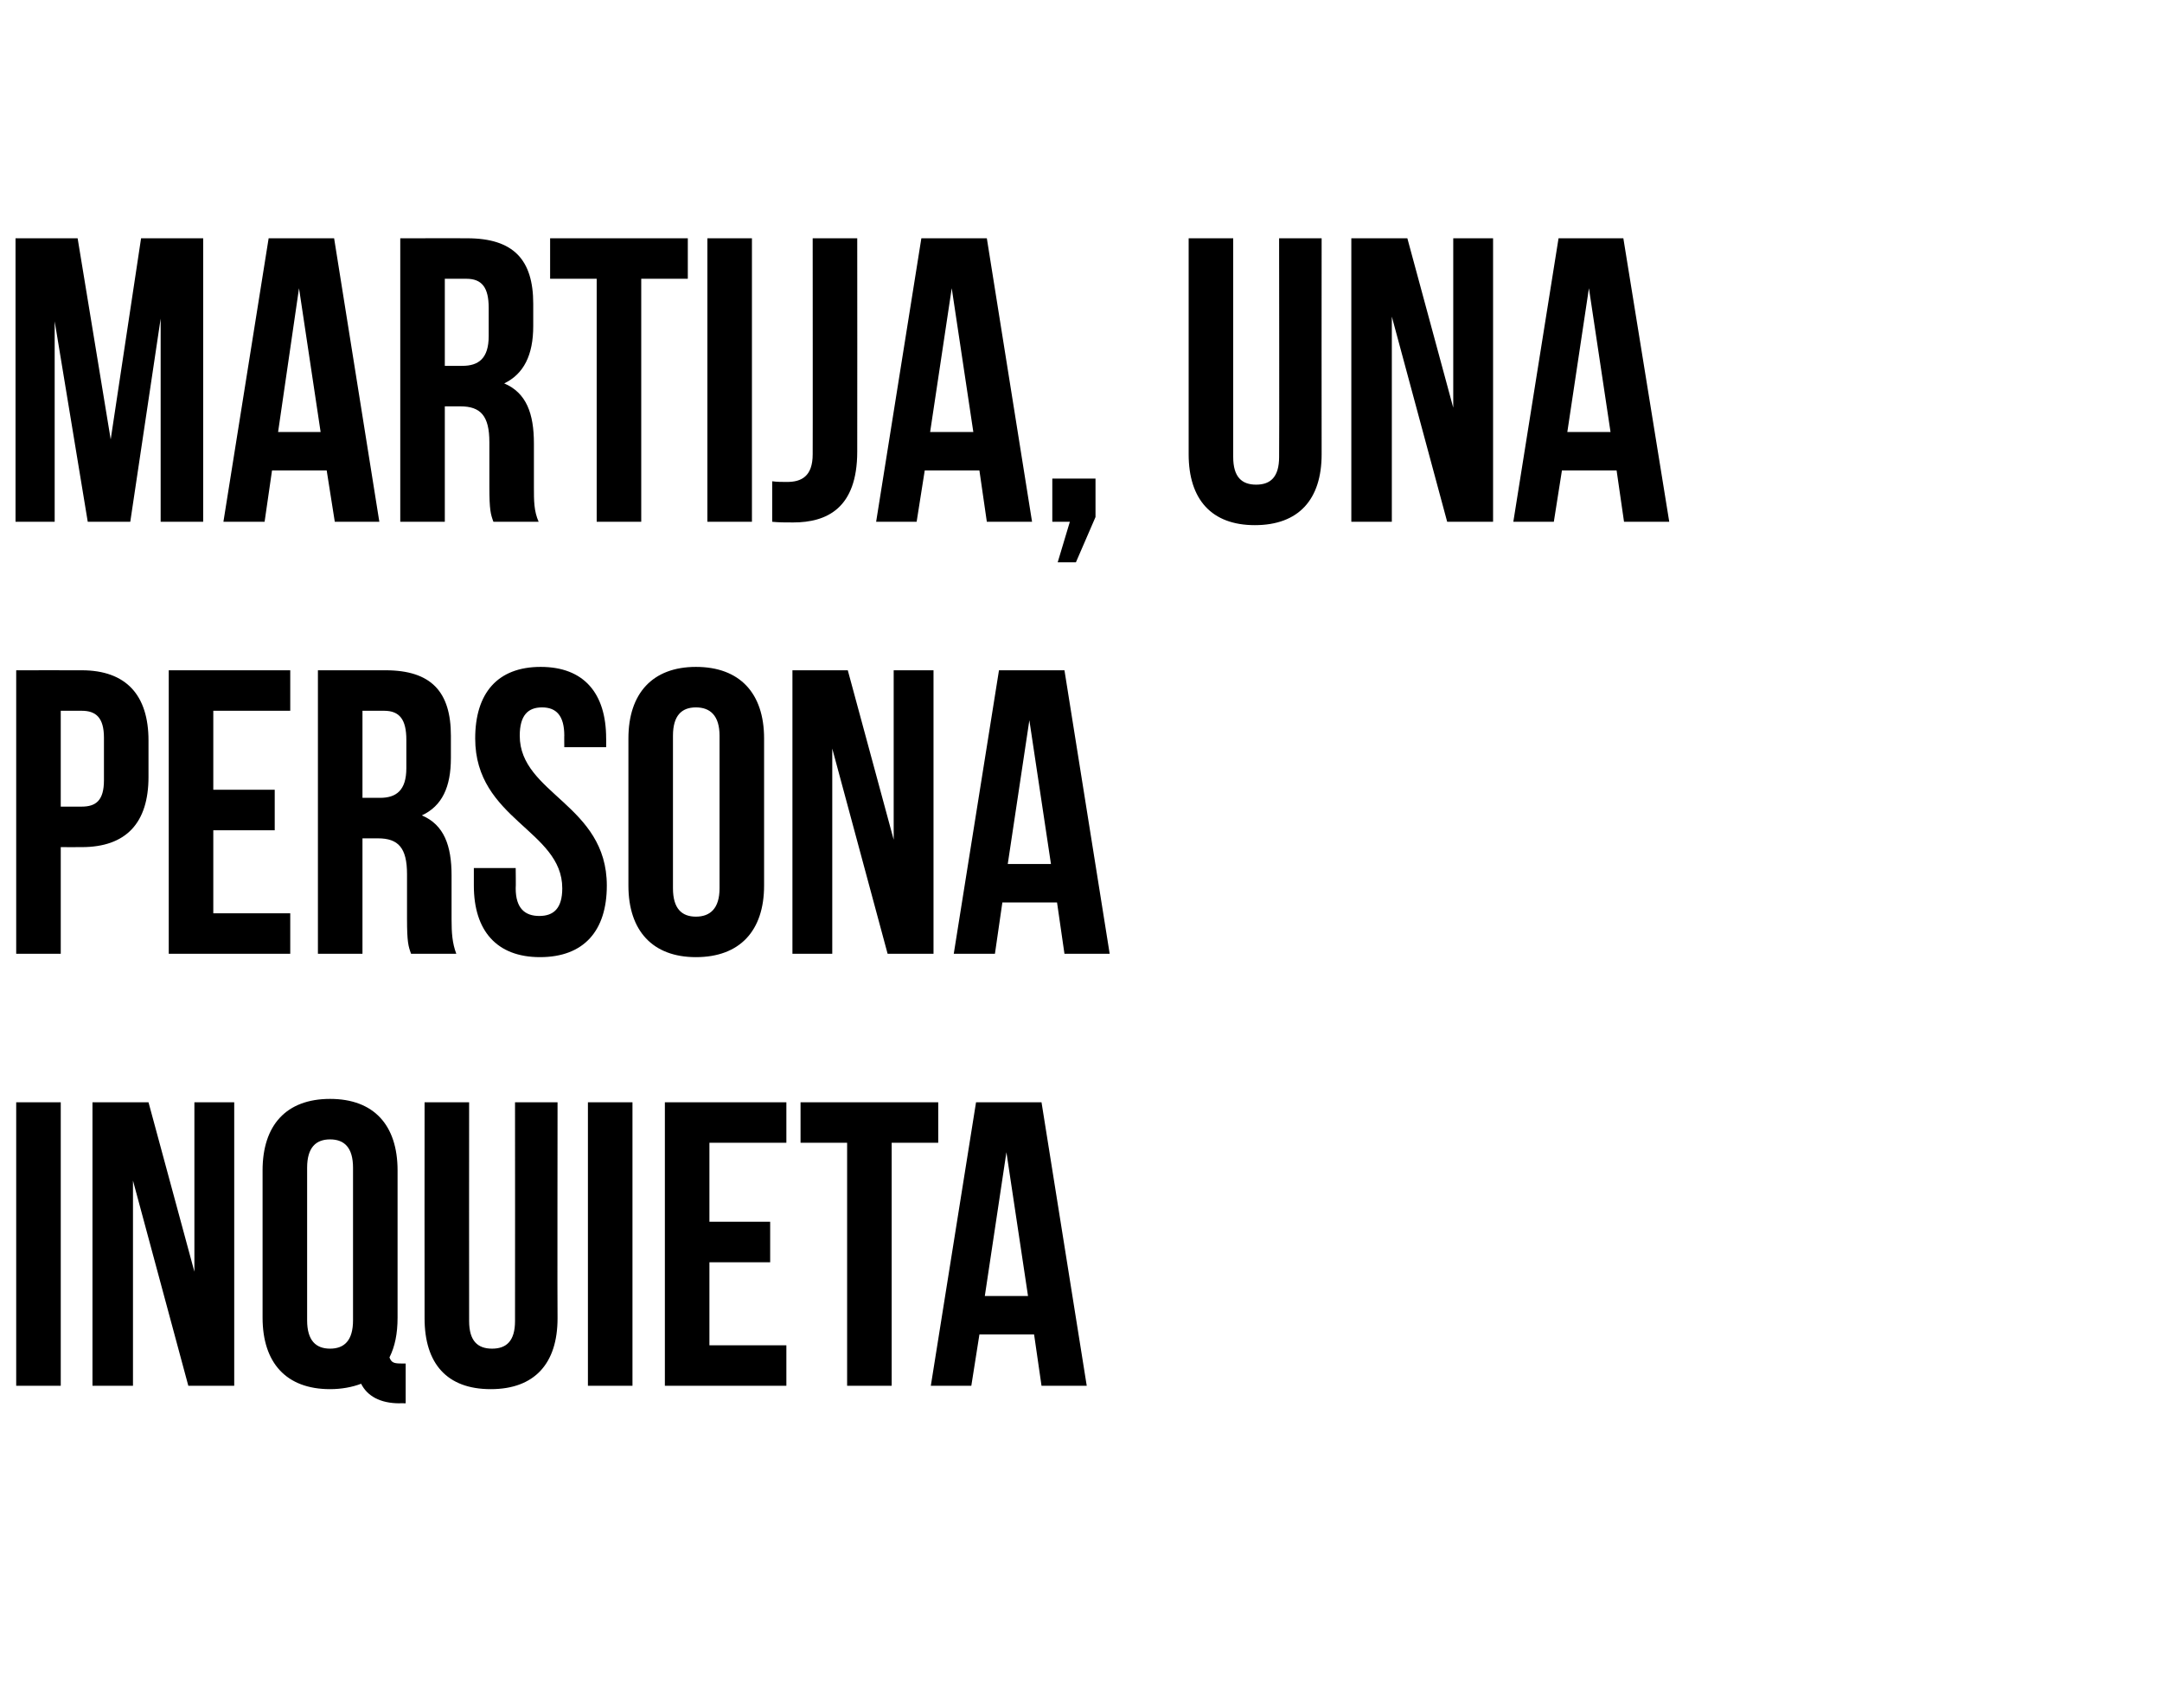
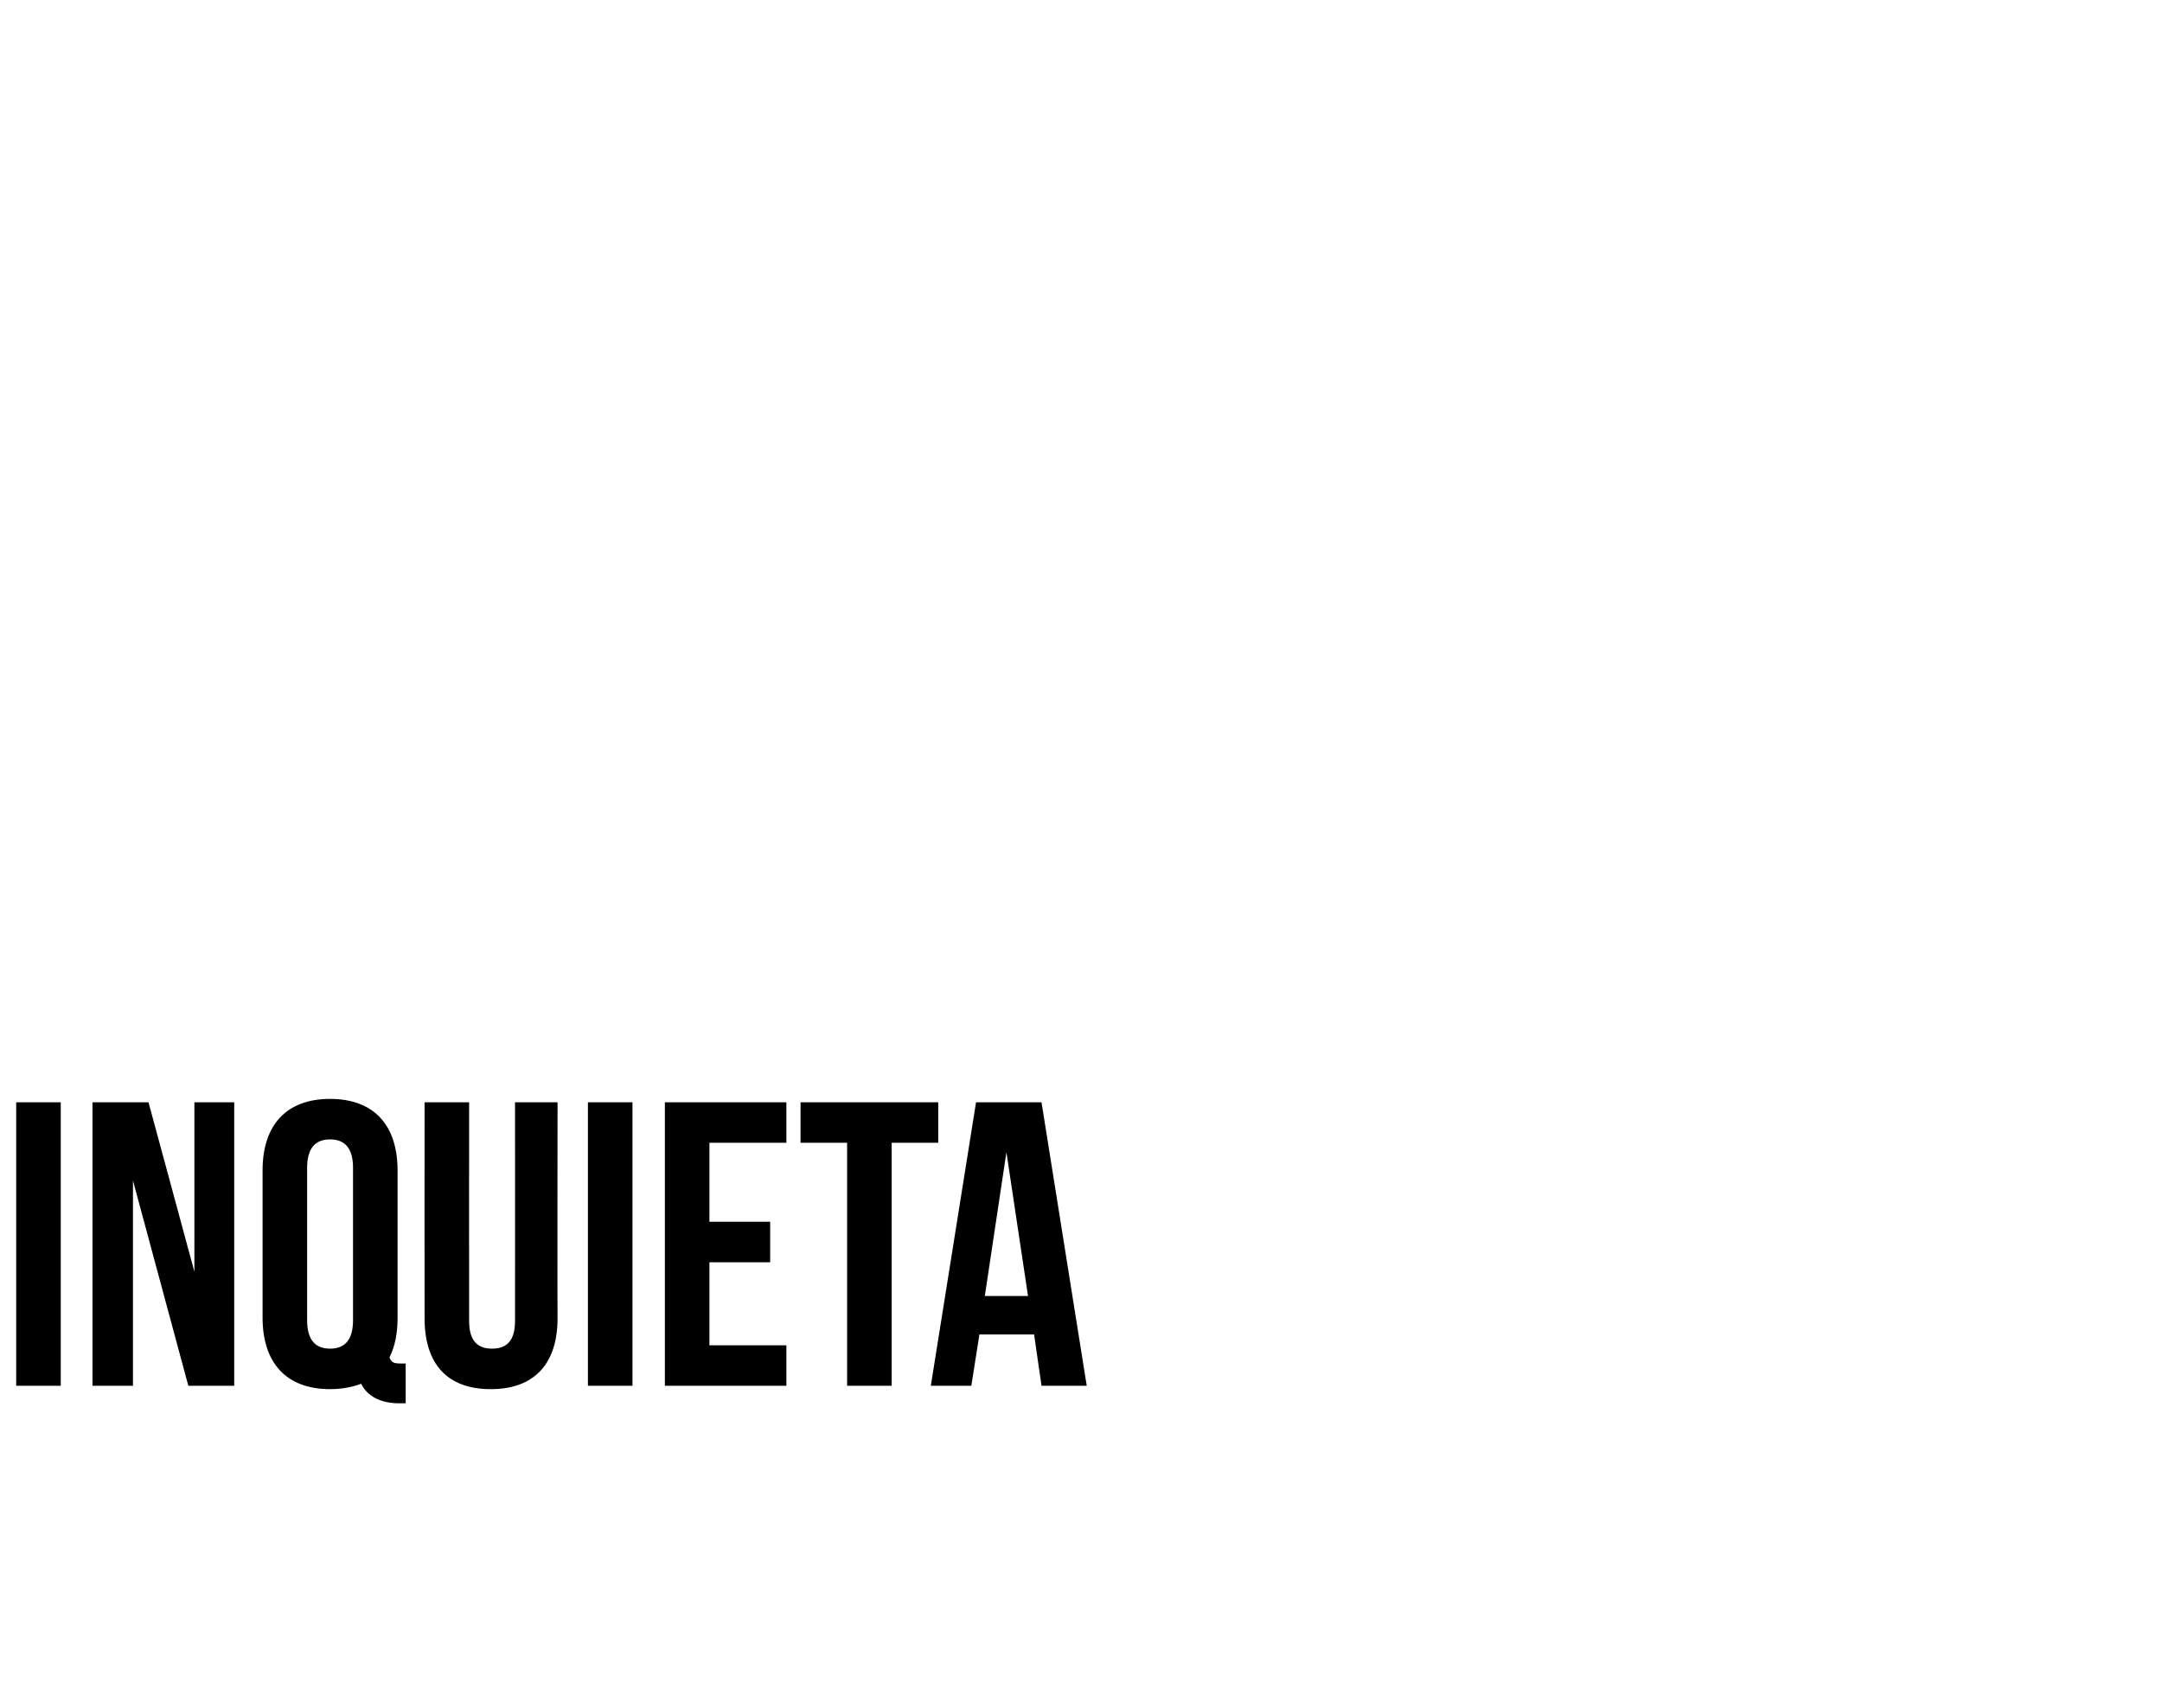
<svg xmlns="http://www.w3.org/2000/svg" version="1.1" width="320.3px" height="253px" viewBox="0 -1 320.3 253" style="top:-1px">
  <desc>Martija, una persona inquieta</desc>
  <defs />
  <g id="Polygon66839">
    <path d="m2.4 162.3l6.6 0l0 42l-6.6 0l0-42zm17.3 11.6l0 30.4l-6 0l0-42l8.3 0l6.8 25.1l0-25.1l5.9 0l0 42l-6.8 0l-8.2-30.4zm19.2-1.5c0-6.7 3.5-10.6 10-10.6c6.5 0 10 3.9 10 10.6c0 0 0 21.8 0 21.8c0 2.4-.4 4.3-1.2 5.9c.3.8.7.9 1.8.9c.02-.01.6 0 .6 0l0 5.9c0 0-.88-.03-.9 0c-2.9 0-4.8-1.1-5.7-2.9c-1.3.5-2.9.8-4.6.8c-6.5 0-10-3.9-10-10.6c0 0 0-21.8 0-21.8zm6.6 22.2c0 3 1.3 4.2 3.4 4.2c2.1 0 3.4-1.2 3.4-4.2c0 0 0-22.6 0-22.6c0-3-1.3-4.2-3.4-4.2c-2.1 0-3.4 1.2-3.4 4.2c0 0 0 22.6 0 22.6zm24-32.3c0 0-.02 32.39 0 32.4c0 3 1.3 4.1 3.4 4.1c2.1 0 3.4-1.1 3.4-4.1c.02-.01 0-32.4 0-32.4l6.3 0c0 0-.04 31.97 0 32c0 6.7-3.4 10.5-9.9 10.5c-6.5 0-9.8-3.8-9.8-10.5c-.02-.03 0-32 0-32l6.6 0zm17.6 0l6.6 0l0 42l-6.6 0l0-42zm18 17.7l9 0l0 6l-9 0l0 12.3l11.4 0l0 6l-18 0l0-42l18 0l0 6l-11.4 0l0 11.7zm13.5-17.7l20.4 0l0 6l-6.9 0l0 36l-6.6 0l0-36l-6.9 0l0-6zm42.4 42l-6.7 0l-1.1-7.6l-8.1 0l-1.2 7.6l-6 0l6.7-42l9.7 0l6.7 42zm-15.1-13.3l6.4 0l-3.2-21.3l-3.2 21.3z" stroke="none" fill="#000" />
  </g>
  <g id="Polygon66838">
-     <path d="m22 108.7c0 0 0 5.4 0 5.4c0 6.8-3.3 10.4-9.9 10.4c.02.01-3.1 0-3.1 0l0 15.8l-6.6 0l0-42c0 0 9.72-.01 9.7 0c6.6 0 9.9 3.7 9.9 10.4zm-13-4.4l0 14.2c0 0 3.12.01 3.1 0c2.1 0 3.3-.9 3.3-3.9c0 0 0-6.3 0-6.3c0-3-1.2-4-3.3-4c.02-.01-3.1 0-3.1 0zm22.6 11.7l9.1 0l0 6l-9.1 0l0 12.3l11.4 0l0 6l-18 0l0-42l18 0l0 6l-11.4 0l0 11.7zm29.3 24.3c-.4-1.1-.6-1.7-.6-5.2c0 0 0-6.6 0-6.6c0-3.9-1.3-5.3-4.3-5.3c-.02-.01-2.3 0-2.3 0l0 17.1l-6.6 0l0-42c0 0 9.96-.01 10 0c6.8 0 9.7 3.2 9.7 9.7c0 0 0 3.3 0 3.3c0 4.3-1.3 7.1-4.3 8.5c3.3 1.4 4.4 4.5 4.4 8.9c0 0 0 6.5 0 6.5c0 2 .1 3.5.7 5.1c0 0-6.7 0-6.7 0zm-7.2-36l0 12.9c0 0 2.58-.01 2.6 0c2.4 0 3.9-1.1 3.9-4.4c0 0 0-4.2 0-4.2c0-3-1-4.3-3.3-4.3c-.02-.01-3.2 0-3.2 0zm26.4-6.5c6.4 0 9.7 3.9 9.7 10.6c.02-.03 0 1.3 0 1.3l-6.2 0c0 0-.02-1.75 0-1.7c0-3-1.2-4.2-3.3-4.2c-2.1 0-3.3 1.2-3.3 4.2c0 8.6 12.9 10.2 12.9 22.2c0 6.7-3.4 10.6-9.9 10.6c-6.4 0-9.8-3.9-9.8-10.6c0 .01 0-2.6 0-2.6l6.2 0c0 0 .04 3.03 0 3c0 3 1.4 4.1 3.5 4.1c2.1 0 3.4-1.1 3.4-4.1c0-8.6-12.9-10.2-12.9-22.2c0-6.7 3.3-10.6 9.7-10.6zm19.6 32.8c0 3 1.3 4.2 3.4 4.2c2.1 0 3.5-1.2 3.5-4.2c0 0 0-22.6 0-22.6c0-3-1.4-4.2-3.5-4.2c-2.1 0-3.4 1.2-3.4 4.2c0 0 0 22.6 0 22.6zm-6.6-22.2c0-6.7 3.6-10.6 10-10.6c6.5 0 10.1 3.9 10.1 10.6c0 0 0 21.8 0 21.8c0 6.7-3.6 10.6-10.1 10.6c-6.4 0-10-3.9-10-10.6c0 0 0-21.8 0-21.8zm30.2 1.5l0 30.4l-5.9 0l0-42l8.2 0l6.8 25.1l0-25.1l5.9 0l0 42l-6.8 0l-8.2-30.4zm41.1 30.4l-6.7 0l-1.1-7.6l-8.1 0l-1.1 7.6l-6.1 0l6.7-42l9.7 0l6.7 42zm-15.1-13.3l6.4 0l-3.2-21.3l-3.2 21.3z" stroke="none" fill="#000" />
-   </g>
+     </g>
  <g id="Polygon66837">
-     <path d="m16.4 64.1l4.5-29.8l9.2 0l0 42l-6.3 0l0-30.1l-4.5 30.1l-6.3 0l-4.9-29.7l0 29.7l-5.8 0l0-42l9.2 0l4.9 29.8zm39.8 12.2l-6.6 0l-1.2-7.6l-8.1 0l-1.1 7.6l-6.1 0l6.7-42l9.7 0l6.7 42zm-15-13.3l6.3 0l-3.2-21.3l-3.1 21.3zm31.9 13.3c-.4-1.1-.6-1.7-.6-5.2c0 0 0-6.6 0-6.6c0-3.9-1.3-5.3-4.3-5.3c-.04-.01-2.3 0-2.3 0l0 17.1l-6.6 0l0-42c0 0 9.94-.01 9.9 0c6.9 0 9.8 3.2 9.8 9.7c0 0 0 3.3 0 3.3c0 4.3-1.4 7.1-4.3 8.5c3.3 1.4 4.4 4.5 4.4 8.9c0 0 0 6.5 0 6.5c0 2 0 3.5.7 5.1c0 0-6.7 0-6.7 0zm-7.2-36l0 12.9c0 0 2.56-.01 2.6 0c2.4 0 3.9-1.1 3.9-4.4c0 0 0-4.2 0-4.2c0-3-1-4.3-3.3-4.3c-.04-.01-3.2 0-3.2 0zm15.6-6l20.4 0l0 6l-6.9 0l0 36l-6.6 0l0-36l-6.9 0l0-6zm23.3 0l6.6 0l0 42l-6.6 0l0-42zm9.6 36c.7.1 1.5.1 2.2.1c2.1 0 3.8-.8 3.8-4.1c.02.03 0-32 0-32l6.6 0c0 0 .02 31.55 0 31.6c0 8.4-4.5 10.5-9.5 10.5c-1.2 0-2.1 0-3.1-.1c0 0 0-6 0-6zm38.5 6l-6.7 0l-1.1-7.6l-8.1 0l-1.2 7.6l-6 0l6.7-42l9.7 0l6.7 42zm-15.1-13.3l6.4 0l-3.2-21.3l-3.2 21.3zm18.1 13.3l0-6.4l6.4 0l0 5.7l-2.9 6.7l-2.7 0l1.8-6l-2.6 0zm26.8-42c0 0 0 32.39 0 32.4c0 3 1.3 4.1 3.4 4.1c2.1 0 3.4-1.1 3.4-4.1c.04-.01 0-32.4 0-32.4l6.3 0c0 0-.02 31.97 0 32c0 6.7-3.4 10.5-9.9 10.5c-6.4 0-9.8-3.8-9.8-10.5c0-.03 0-32 0-32l6.6 0zm23.5 11.6l0 30.4l-6 0l0-42l8.3 0l6.8 25.1l0-25.1l5.9 0l0 42l-6.8 0l-8.2-30.4zm41.1 30.4l-6.7 0l-1.1-7.6l-8.1 0l-1.2 7.6l-6 0l6.7-42l9.6 0l6.8 42zm-15.1-13.3l6.4 0l-3.2-21.3l-3.2 21.3z" stroke="none" fill="#000" />
-   </g>
+     </g>
</svg>